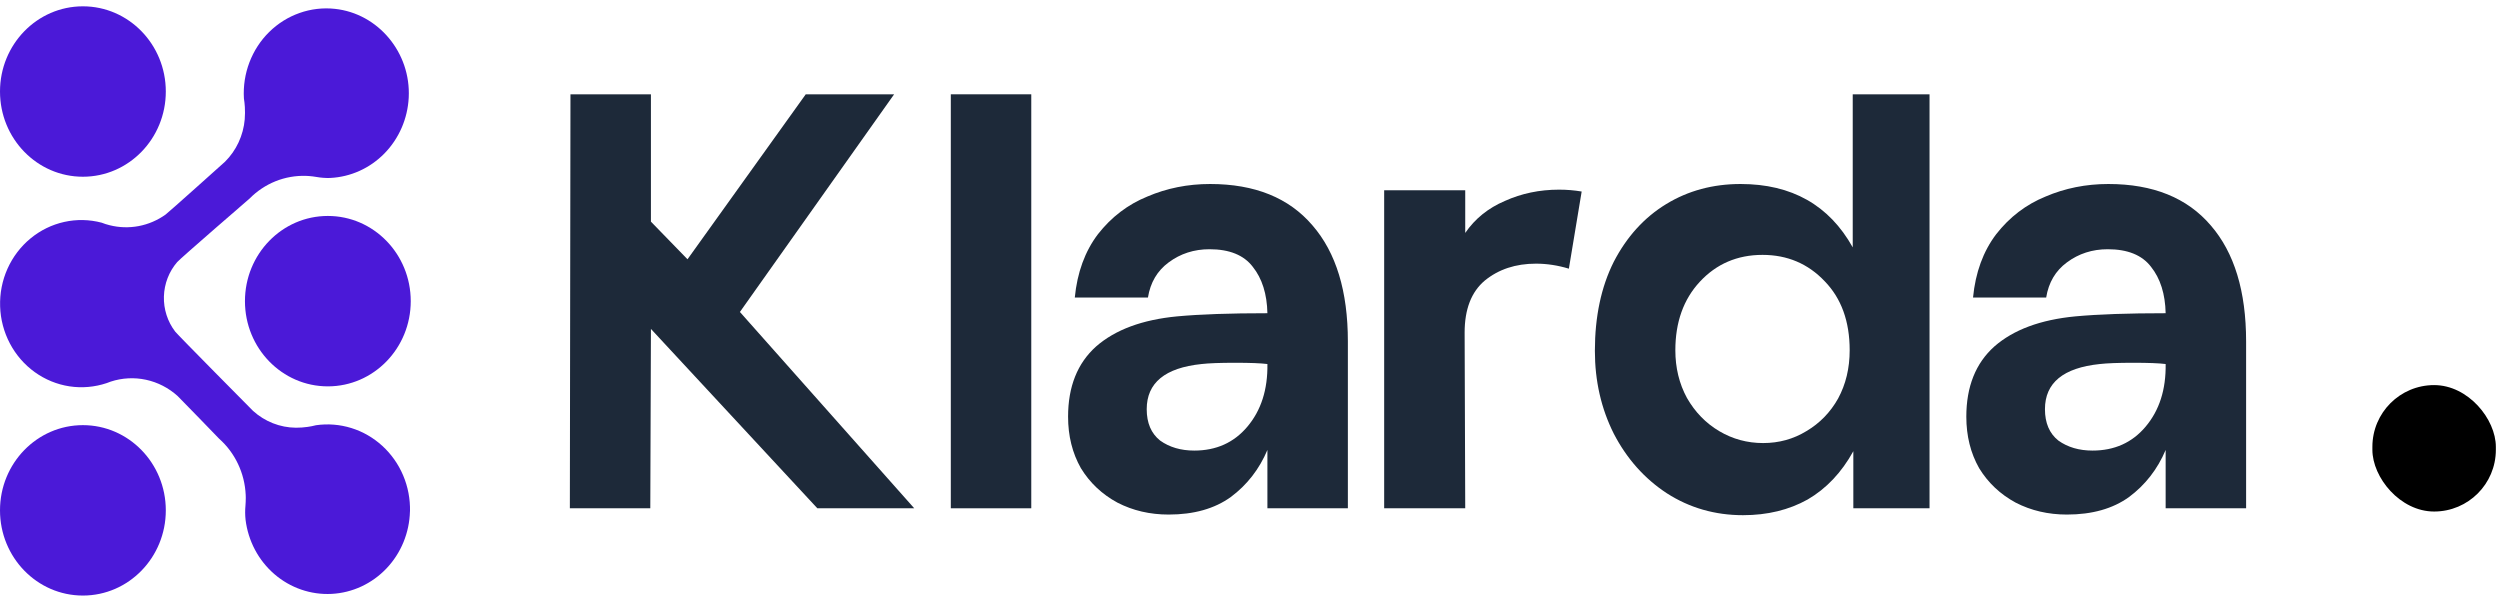
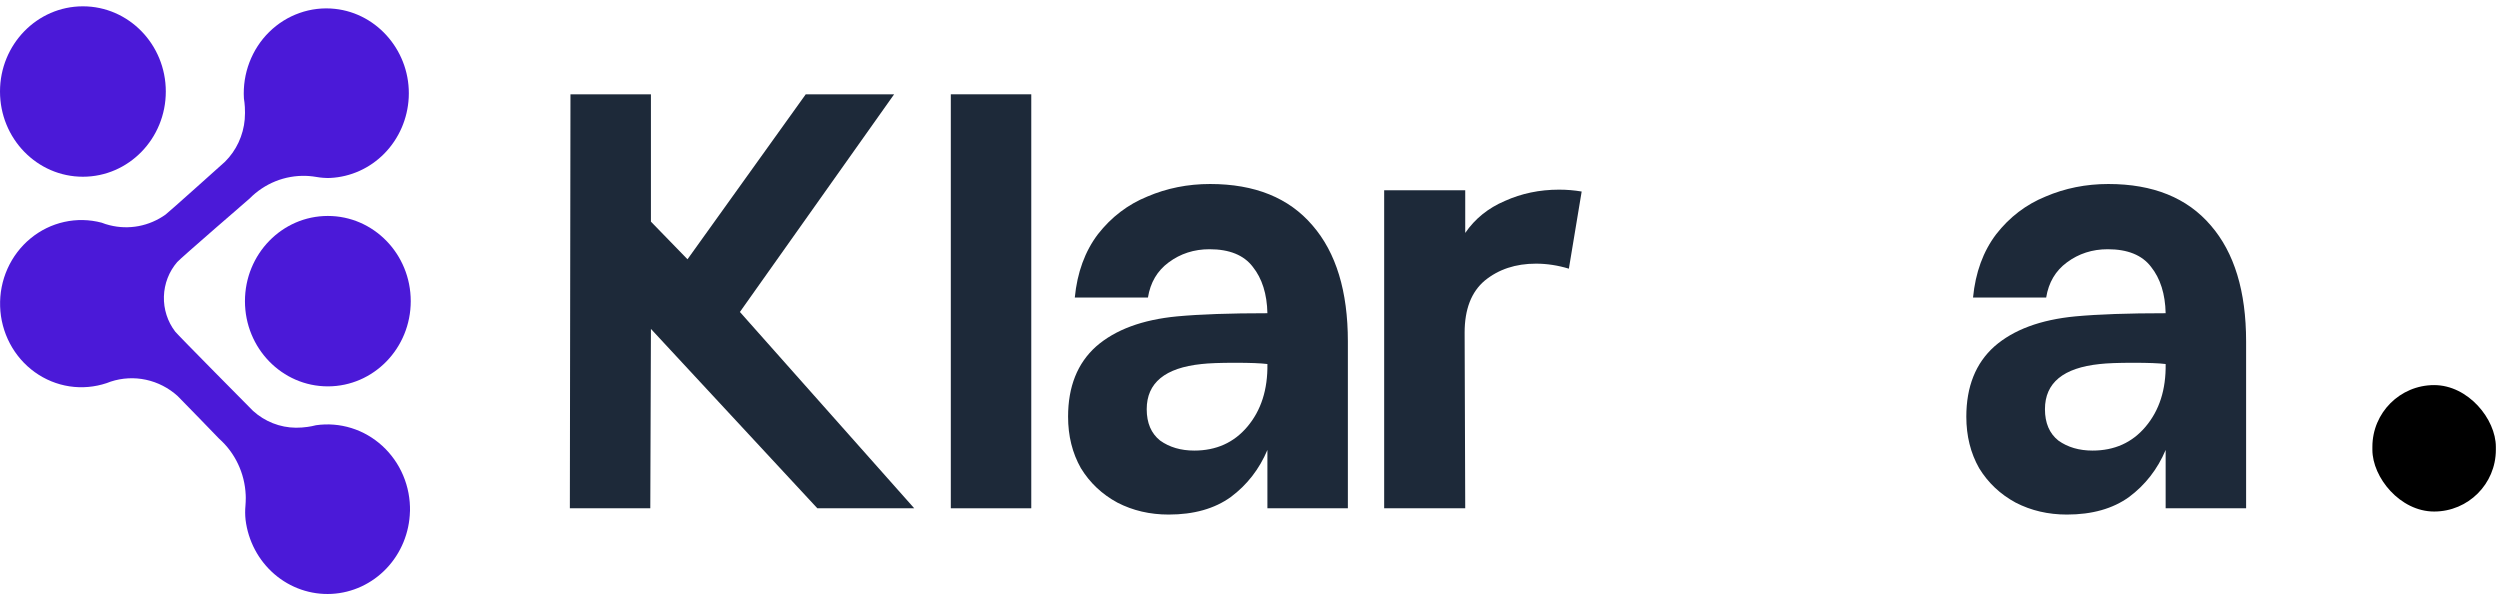
<svg xmlns="http://www.w3.org/2000/svg" width="108" height="26" viewBox="0 0 108 26" fill="none">
  <rect x="102.487" y="16.636" width="5.334" height="5.462" rx="2.667" fill="black" />
  <path d="M24.644 4.074H28.12V9.575L29.7 11.201L34.808 4.074H38.626L31.964 13.477L39.495 21.958H35.309L28.12 14.209L28.093 21.958H24.618L24.644 4.074Z" fill="#1D2939" />
  <path d="M41.075 4.074H44.551V21.958H41.075V4.074Z" fill="#1D2939" />
  <path d="M50.486 22.229C49.678 22.229 48.941 22.058 48.274 21.714C47.607 21.353 47.08 20.856 46.694 20.224C46.326 19.574 46.141 18.833 46.141 18.002C46.141 16.701 46.545 15.69 47.352 14.967C48.178 14.245 49.345 13.811 50.855 13.667C51.838 13.576 53.137 13.531 54.752 13.531C54.734 12.7 54.524 12.032 54.12 11.526C53.734 11.02 53.111 10.767 52.25 10.767C51.583 10.767 50.995 10.957 50.486 11.336C49.995 11.698 49.696 12.203 49.591 12.854H46.431C46.536 11.77 46.87 10.858 47.431 10.117C48.011 9.376 48.722 8.834 49.564 8.491C50.407 8.13 51.311 7.949 52.277 7.949C54.208 7.949 55.682 8.545 56.7 9.738C57.719 10.912 58.228 12.583 58.228 14.75V21.958H54.752V19.438C54.401 20.269 53.874 20.947 53.172 21.47C52.47 21.976 51.575 22.229 50.486 22.229ZM49.538 17.677C49.538 18.273 49.731 18.725 50.117 19.032C50.521 19.321 51.013 19.465 51.592 19.465C52.54 19.465 53.304 19.122 53.883 18.436C54.48 17.731 54.769 16.828 54.752 15.726C54.471 15.69 54.006 15.672 53.356 15.672C52.707 15.672 52.224 15.69 51.908 15.726C50.328 15.889 49.538 16.539 49.538 17.677Z" fill="#1D2939" />
  <path d="M59.796 8.22H63.298V10.063C63.719 9.449 64.29 8.988 65.01 8.681C65.73 8.356 66.511 8.193 67.353 8.193C67.687 8.193 68.012 8.22 68.328 8.274L67.775 11.607C67.301 11.463 66.827 11.39 66.353 11.39C65.475 11.39 64.738 11.634 64.141 12.122C63.562 12.61 63.272 13.36 63.272 14.371L63.298 21.958H59.796V8.22Z" fill="#1D2939" />
-   <path d="M75.298 22.256C74.087 22.256 72.989 21.94 72.006 21.308C71.041 20.676 70.277 19.817 69.715 18.734C69.171 17.65 68.899 16.457 68.899 15.157C68.899 13.676 69.171 12.393 69.715 11.309C70.277 10.225 71.032 9.394 71.98 8.816C72.928 8.238 73.999 7.949 75.192 7.949C77.404 7.949 79.019 8.861 80.038 10.686V4.074H83.356V21.958H80.064V19.492C79.555 20.414 78.897 21.109 78.089 21.579C77.281 22.03 76.351 22.256 75.298 22.256ZM72.375 15.13C72.375 15.889 72.542 16.575 72.875 17.189C73.226 17.803 73.692 18.282 74.271 18.625C74.85 18.968 75.482 19.14 76.167 19.14C76.851 19.14 77.475 18.968 78.036 18.625C78.616 18.282 79.072 17.812 79.406 17.216C79.739 16.602 79.906 15.907 79.906 15.13C79.906 13.883 79.546 12.89 78.826 12.149C78.107 11.39 77.211 11.011 76.141 11.011C75.052 11.011 74.148 11.399 73.428 12.176C72.726 12.935 72.375 13.919 72.375 15.13Z" fill="#1D2939" />
  <path d="M89.29 22.229C88.483 22.229 87.745 22.058 87.078 21.714C86.411 21.353 85.885 20.856 85.498 20.224C85.13 19.574 84.945 18.833 84.945 18.002C84.945 16.701 85.349 15.69 86.157 14.967C86.982 14.245 88.149 13.811 89.659 13.667C90.642 13.576 91.941 13.531 93.556 13.531C93.538 12.7 93.328 12.032 92.924 11.526C92.538 11.02 91.915 10.767 91.054 10.767C90.387 10.767 89.799 10.957 89.29 11.336C88.799 11.698 88.5 12.203 88.395 12.854H85.235C85.34 11.77 85.674 10.858 86.236 10.117C86.815 9.376 87.526 8.834 88.368 8.491C89.211 8.13 90.115 7.949 91.081 7.949C93.012 7.949 94.486 8.545 95.505 9.738C96.523 10.912 97.032 12.583 97.032 14.75V21.958H93.556V19.438C93.205 20.269 92.678 20.947 91.976 21.47C91.274 21.976 90.379 22.229 89.29 22.229ZM88.342 17.677C88.342 18.273 88.535 18.725 88.921 19.032C89.325 19.321 89.817 19.465 90.396 19.465C91.344 19.465 92.108 19.122 92.687 18.436C93.284 17.731 93.573 16.828 93.556 15.726C93.275 15.69 92.81 15.672 92.16 15.672C91.511 15.672 91.028 15.69 90.712 15.726C89.132 15.889 88.342 16.539 88.342 17.677Z" fill="#1D2939" />
  <g clip-path="url(#clip0_1486_150119)">
    <path d="M17.71 22.087C17.688 23.011 17.326 23.893 16.698 24.554C16.07 25.216 15.222 25.61 14.324 25.656C13.425 25.702 12.543 25.397 11.854 24.803C11.165 24.209 10.72 23.369 10.608 22.452C10.586 22.249 10.585 22.044 10.604 21.841C10.612 21.737 10.617 21.632 10.617 21.525C10.617 21.509 10.617 21.492 10.617 21.476C10.617 21.443 10.617 21.411 10.614 21.378C10.593 20.915 10.481 20.461 10.283 20.044C10.086 19.626 9.808 19.255 9.466 18.952C9.466 18.952 7.767 17.194 7.677 17.112C7.288 16.759 6.817 16.516 6.309 16.406C5.802 16.296 5.275 16.324 4.781 16.486C4.724 16.506 4.667 16.526 4.612 16.549C4.093 16.723 3.542 16.772 3.002 16.69C2.463 16.608 1.949 16.398 1.502 16.076C1.055 15.755 0.687 15.33 0.427 14.837C0.167 14.344 0.022 13.795 0.005 13.235C-0.013 12.674 0.096 12.117 0.324 11.608C0.553 11.098 0.893 10.65 1.319 10.3C1.744 9.949 2.244 9.705 2.777 9.587C3.311 9.469 3.864 9.48 4.392 9.62C4.502 9.664 4.615 9.7 4.73 9.728C5.142 9.833 5.572 9.846 5.99 9.767C6.407 9.688 6.804 9.518 7.153 9.269C7.269 9.187 9.72 6.987 9.72 6.987C10.21 6.501 10.513 5.849 10.573 5.151V5.136C10.586 4.966 10.588 4.795 10.578 4.625C10.57 4.499 10.557 4.374 10.537 4.25C10.506 3.719 10.587 3.187 10.776 2.692C10.965 2.196 11.256 1.749 11.63 1.381C12.004 1.013 12.451 0.733 12.941 0.561C13.43 0.388 13.951 0.327 14.466 0.382C16.342 0.582 17.755 2.279 17.657 4.215C17.611 5.124 17.238 5.984 16.61 6.626C15.983 7.268 15.145 7.646 14.26 7.688C14.061 7.694 13.862 7.679 13.666 7.644C13.566 7.627 13.464 7.614 13.364 7.606C13.348 7.606 13.332 7.603 13.316 7.603C13.284 7.6 13.252 7.599 13.221 7.598C12.77 7.583 12.32 7.662 11.9 7.831C11.48 8.001 11.098 8.256 10.777 8.582C10.777 8.582 7.795 11.158 7.655 11.321C7.3 11.732 7.097 12.258 7.081 12.807C7.065 13.356 7.238 13.893 7.568 14.325C7.68 14.471 10.93 17.749 10.93 17.749C11.441 18.212 12.097 18.471 12.778 18.477H12.792C12.959 18.477 13.124 18.466 13.289 18.442C13.41 18.425 13.531 18.401 13.65 18.37C14.162 18.296 14.685 18.338 15.18 18.492C15.676 18.646 16.132 18.91 16.519 19.264C16.905 19.618 17.212 20.054 17.418 20.542C17.624 21.03 17.724 21.559 17.712 22.091L17.71 22.087Z" fill="#4B19D8" />
    <path d="M3.581 7.635C5.559 7.635 7.163 5.987 7.163 3.954C7.163 1.921 5.559 0.273 3.581 0.273C1.603 0.273 0 1.921 0 3.954C0 5.987 1.603 7.635 3.581 7.635Z" fill="#4B19D8" />
    <path d="M14.163 16.691C16.141 16.691 17.744 15.043 17.744 13.01C17.744 10.977 16.141 9.329 14.163 9.329C12.185 9.329 10.582 10.977 10.582 13.01C10.582 15.043 12.185 16.691 14.163 16.691Z" fill="#4B19D8" />
-     <path d="M3.581 25.728C5.559 25.728 7.163 24.08 7.163 22.047C7.163 20.014 5.559 18.366 3.581 18.366C1.603 18.366 0 20.014 0 22.047C0 24.08 1.603 25.728 3.581 25.728Z" fill="#4B19D8" />
  </g>
  <defs>
    <clipPath id="clip0_1486_150119">
      <rect y="0.273" width="17.744" height="25.454" fill="white" />
    </clipPath>
  </defs>
</svg>